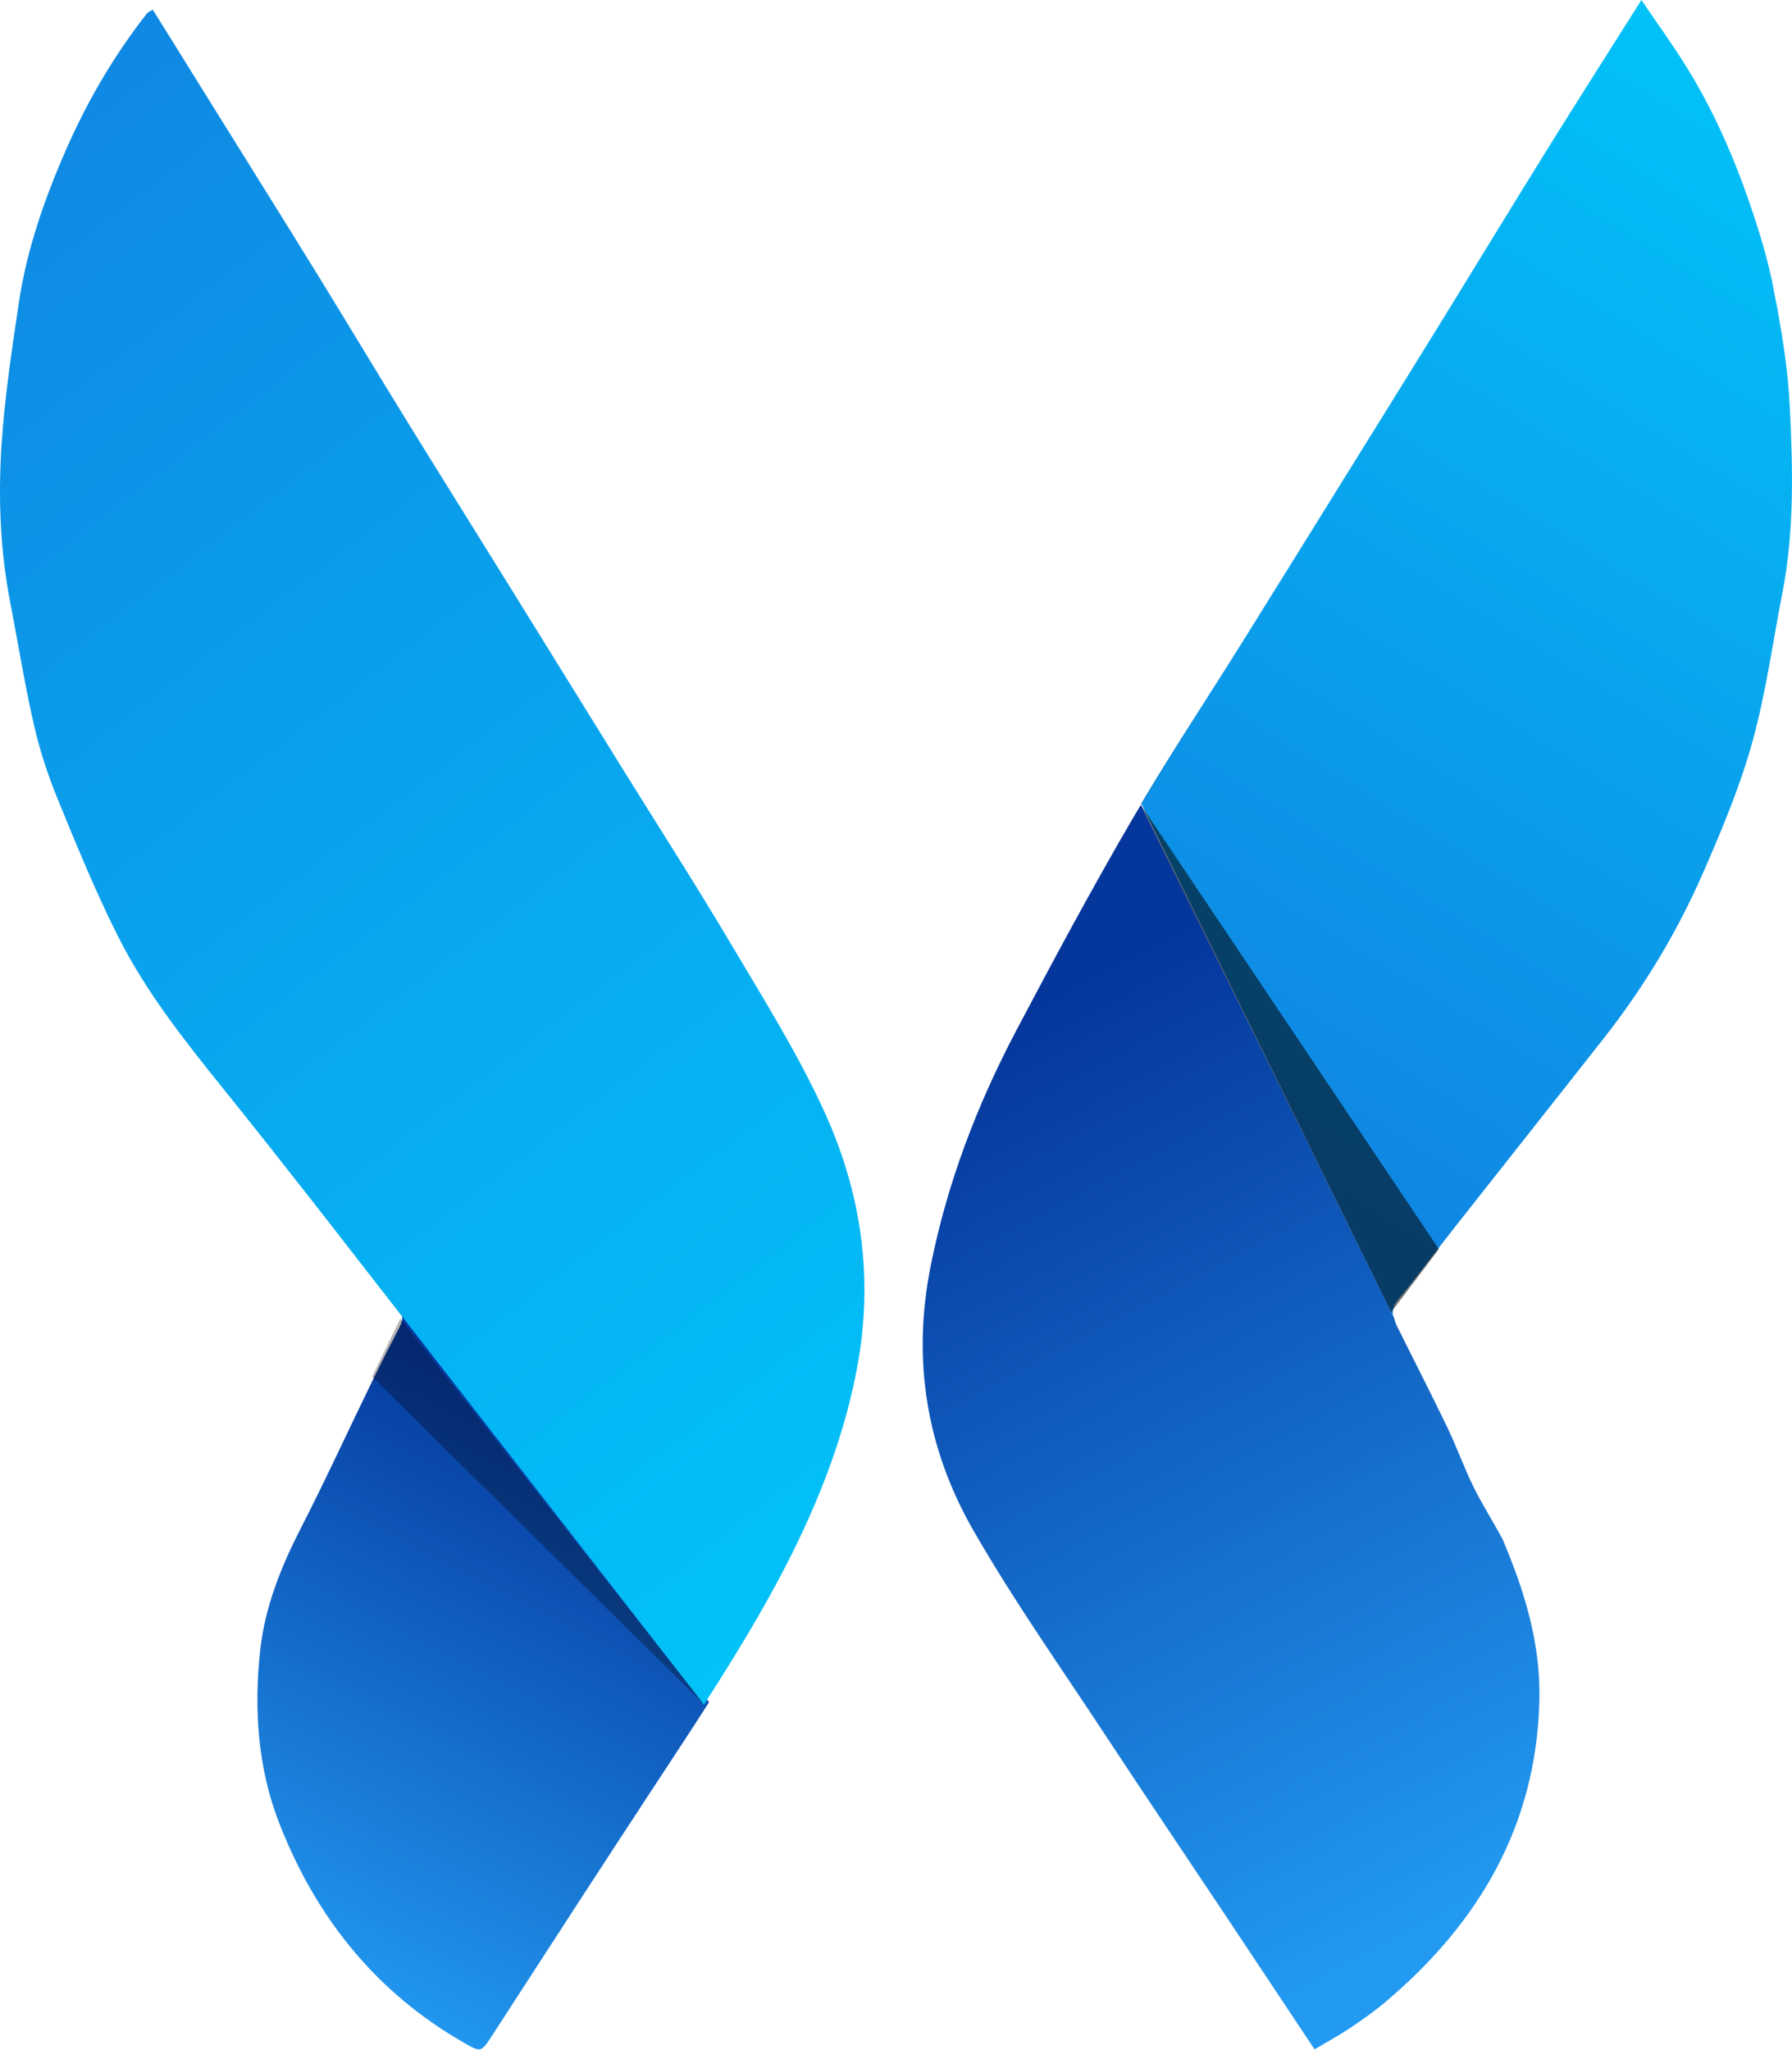
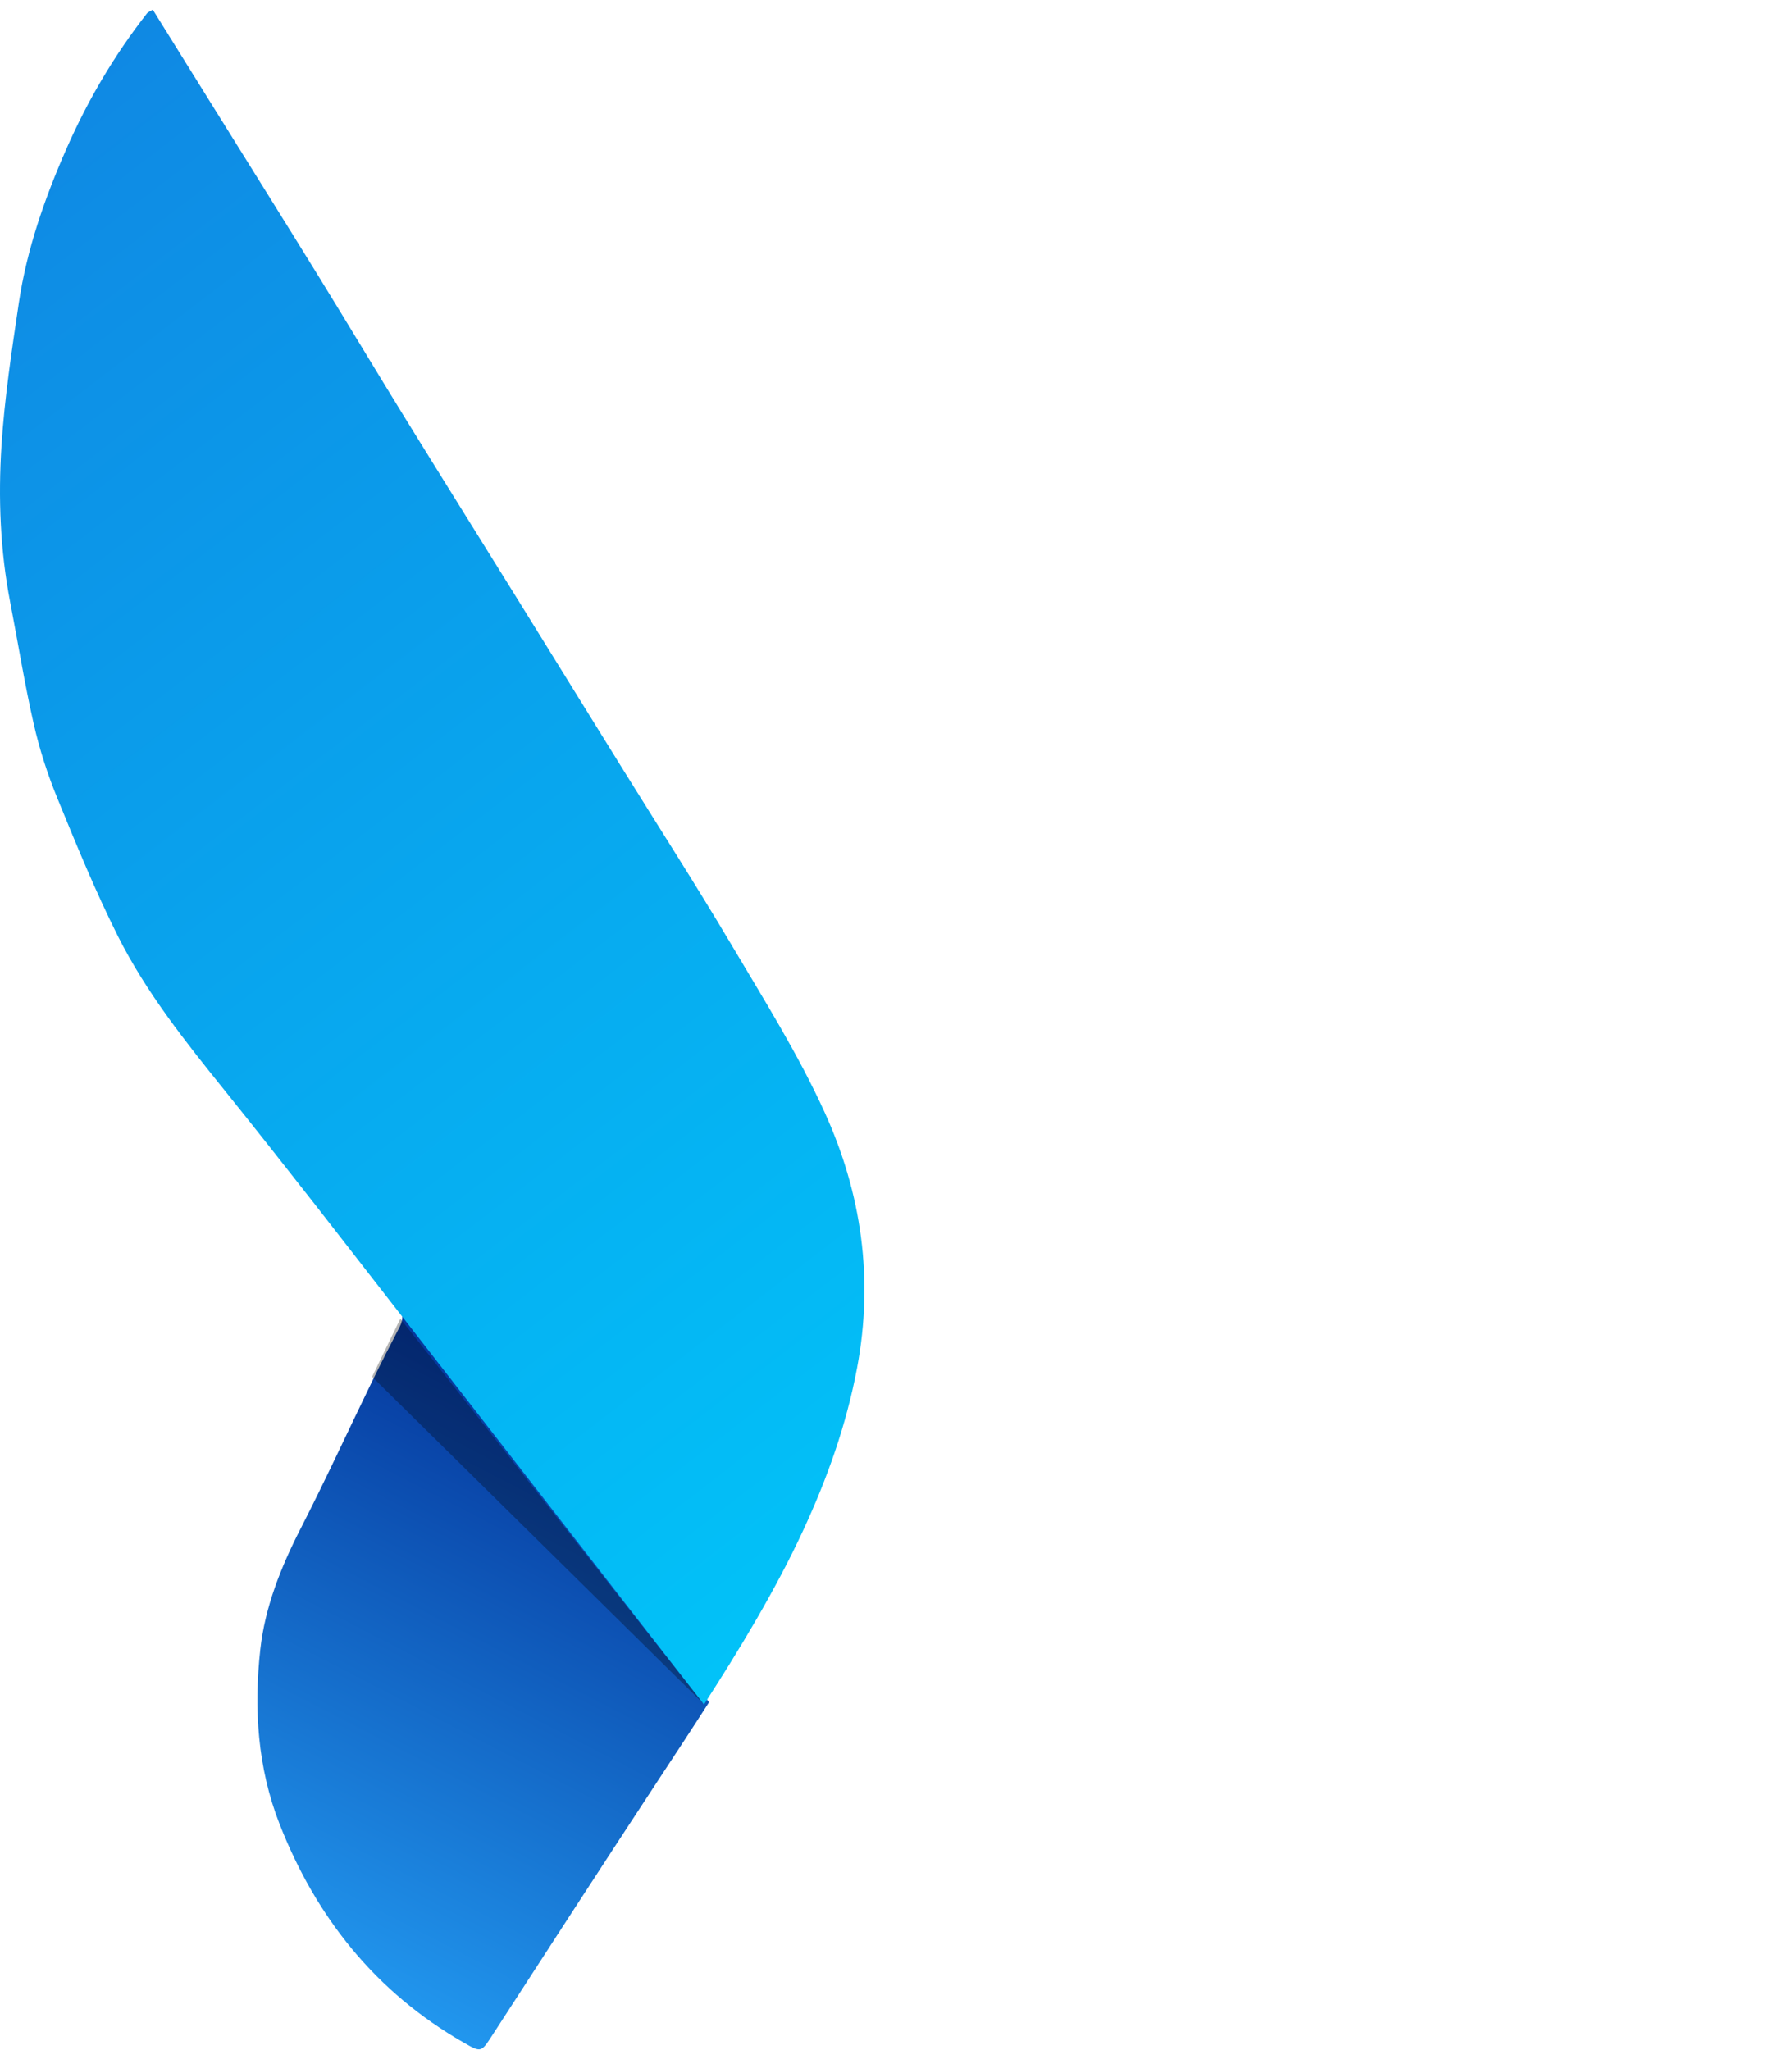
<svg xmlns="http://www.w3.org/2000/svg" width="1744" height="1995" viewBox="0 0 1744 1995" fill="none">
-   <path d="M1505.46 145.951C1469.32 204.15 1433.75 262.704 1397.79 321.011C1369.09 367.53 1340.2 413.926 1311.37 460.349C1276.77 516.066 1242.24 571.818 1207.51 627.437C1175.29 679.006 1141.7 729.76 1110.66 782.008L1355.86 1280.82C1354.85 1275.63 1355.83 1270.57 1360.48 1264.96C1379.58 1241.93 1397.34 1217.8 1415.86 1194.28C1464.22 1132.85 1512.84 1071.6 1561.13 1010.11C1599.95 960.677 1632.25 907.075 1657.37 849.614C1675.43 808.3 1693.09 766.319 1705.17 723.028C1718.4 675.607 1725.03 626.344 1734.5 577.873C1746.3 517.456 1744.92 456.275 1741.83 395.427C1740.15 362.425 1735.68 333.829 1729.94 301.031C1729.07 296.045 1727.78 291.121 1726.95 286.125C1724.2 269.673 1718.86 248.616 1714.07 232.79C1696.48 174.68 1674.15 118.389 1642.16 66.493C1628.59 44.477 1613.32 23.509 1597.43 0C1565.13 51.214 1535 98.4 1505.46 145.951Z" fill="url(#paint0_linear_248_6348)" />
  <g opacity="0.55">
-     <path d="M1352.42 1278.99L1400.3 1215.7L1110.23 783.28L1352.42 1278.99Z" fill="black" />
-   </g>
-   <path d="M1356.45 1271.38C1357.6 1269.89 1358.94 1268.39 1360.95 1266.83C1358.95 1268.39 1357.57 1269.89 1356.45 1271.38Z" fill="url(#paint1_linear_248_6348)" />
-   <path d="M1101.4 798.258C1062.13 865.675 1025.14 934.465 988.777 1003.5C950.697 1075.79 921.857 1151.32 905.747 1232.06C887.423 1323.86 901.693 1410.06 947.408 1489.65C987.011 1558.57 1033.12 1623.83 1076.86 1690.38C1115.35 1748.91 1154.58 1806.96 1193.42 1865.26C1221.95 1908.08 1250.4 1950.96 1279.33 1994.49C1291.48 1987.27 1302.96 1981.08 1313.73 1973.85C1325.73 1965.81 1337.65 1957.46 1348.65 1948.14C1439.32 1871.34 1495.02 1776.97 1498.14 1655.56C1499.58 1599.68 1483.78 1548.66 1462.24 1497.81C1452.96 1480.65 1442.43 1464.14 1433.85 1446.66C1424.59 1427.8 1417.55 1407.88 1408.44 1388.95C1392.53 1355.87 1375.71 1323.22 1359.41 1290.33C1358.16 1287.81 1357.4 1285.38 1356.93 1282.99L1110.33 783.406C1140.65 732.578 1173.39 683.161 1204.94 633.036C1170.31 688.053 1134.1 742.132 1101.4 798.258Z" fill="url(#paint2_linear_248_6348)" />
+     </g>
  <path d="M386.848 1269.76C392.295 1276.74 393.051 1283.54 388.91 1291.49C379.656 1309.24 370.571 1327.1 361.814 1345.11C338.672 1392.71 316.576 1440.86 292.45 1487.95C273.379 1525.18 257.919 1564.03 253.347 1605.17C246.952 1662.62 250.605 1720.38 272.004 1775.06C307.73 1866.37 365.856 1938.84 450.995 1987.77C468.538 1997.86 468.21 1997.6 479.578 1980.05C532.19 1898.85 584.737 1817.6 637.848 1736.74C655.338 1710.11 672.891 1683.52 690.051 1656.7L311.016 1172.12C336.283 1204.68 361.49 1237.28 386.848 1269.76Z" fill="url(#paint3_linear_248_6348)" />
  <path d="M143.11 12.922C111.479 53.317 85.607 97.232 64.948 144.152C43.607 192.632 26.082 242.513 18.279 295.101C11.434 341.2 4.406 387.461 1.44 433.906C-1.793 484.668 0.166 535.678 9.899 586C17.553 625.607 23.915 665.506 32.873 704.813C38.44 729.26 46.253 753.471 55.743 776.68C74.236 821.932 92.803 867.318 114.682 910.96C142.345 966.164 180.855 1014.31 219.484 1062.29C248.855 1098.77 277.826 1135.58 306.712 1172.45L685.102 1658.92C719.467 1605.69 754.692 1547.57 781.476 1489.81C805.008 1439.07 823.629 1386.97 834.097 1331.42C850.458 1244.52 838.409 1161.34 802.624 1082.71C776.758 1025.86 743.202 972.397 711.256 918.507C676.718 860.253 640.038 803.282 604.341 745.723C569.57 689.643 534.9 633.513 500.119 577.44C465 520.821 429.658 464.341 394.695 407.621C366.075 361.196 338.068 314.391 309.446 267.964C276.902 215.164 243.98 162.594 211.219 109.926C190.578 76.745 169.933 43.568 148.706 9.446C145.552 11.367 143.954 11.843 143.11 12.922Z" fill="url(#paint4_linear_248_6348)" />
  <g opacity="0.3">
    <path d="M684.531 1658.04L389.638 1283.35L362.136 1339.93L684.531 1658.04Z" fill="black" />
  </g>
  <defs>
    <linearGradient id="paint0_linear_248_6348" x1="1198.83" y1="1121.87" x2="1838.06" y2="86.581" gradientUnits="userSpaceOnUse">
      <stop stop-color="#1085E2" />
      <stop offset="1" stop-color="#01C5F9" />
    </linearGradient>
    <linearGradient id="paint1_linear_248_6348" x1="1068.93" y1="928.463" x2="1376.47" y2="1840.65" gradientUnits="userSpaceOnUse">
      <stop stop-color="#05369C" />
      <stop offset="1" stop-color="#229AF1" />
    </linearGradient>
    <linearGradient id="paint2_linear_248_6348" x1="1029.64" y1="970.256" x2="1487.14" y2="1828.48" gradientUnits="userSpaceOnUse">
      <stop stop-color="#05369C" />
      <stop offset="1" stop-color="#229AF1" />
    </linearGradient>
    <linearGradient id="paint3_linear_248_6348" x1="531.059" y1="1353.96" x2="246.461" y2="1904" gradientUnits="userSpaceOnUse">
      <stop stop-color="#05369C" />
      <stop offset="1" stop-color="#229AF1" />
    </linearGradient>
    <linearGradient id="paint4_linear_248_6348" x1="-143.411" y1="107.433" x2="957.163" y2="1541.09" gradientUnits="userSpaceOnUse">
      <stop stop-color="#1085E2" />
      <stop offset="1" stop-color="#01C5F9" />
    </linearGradient>
  </defs>
</svg>